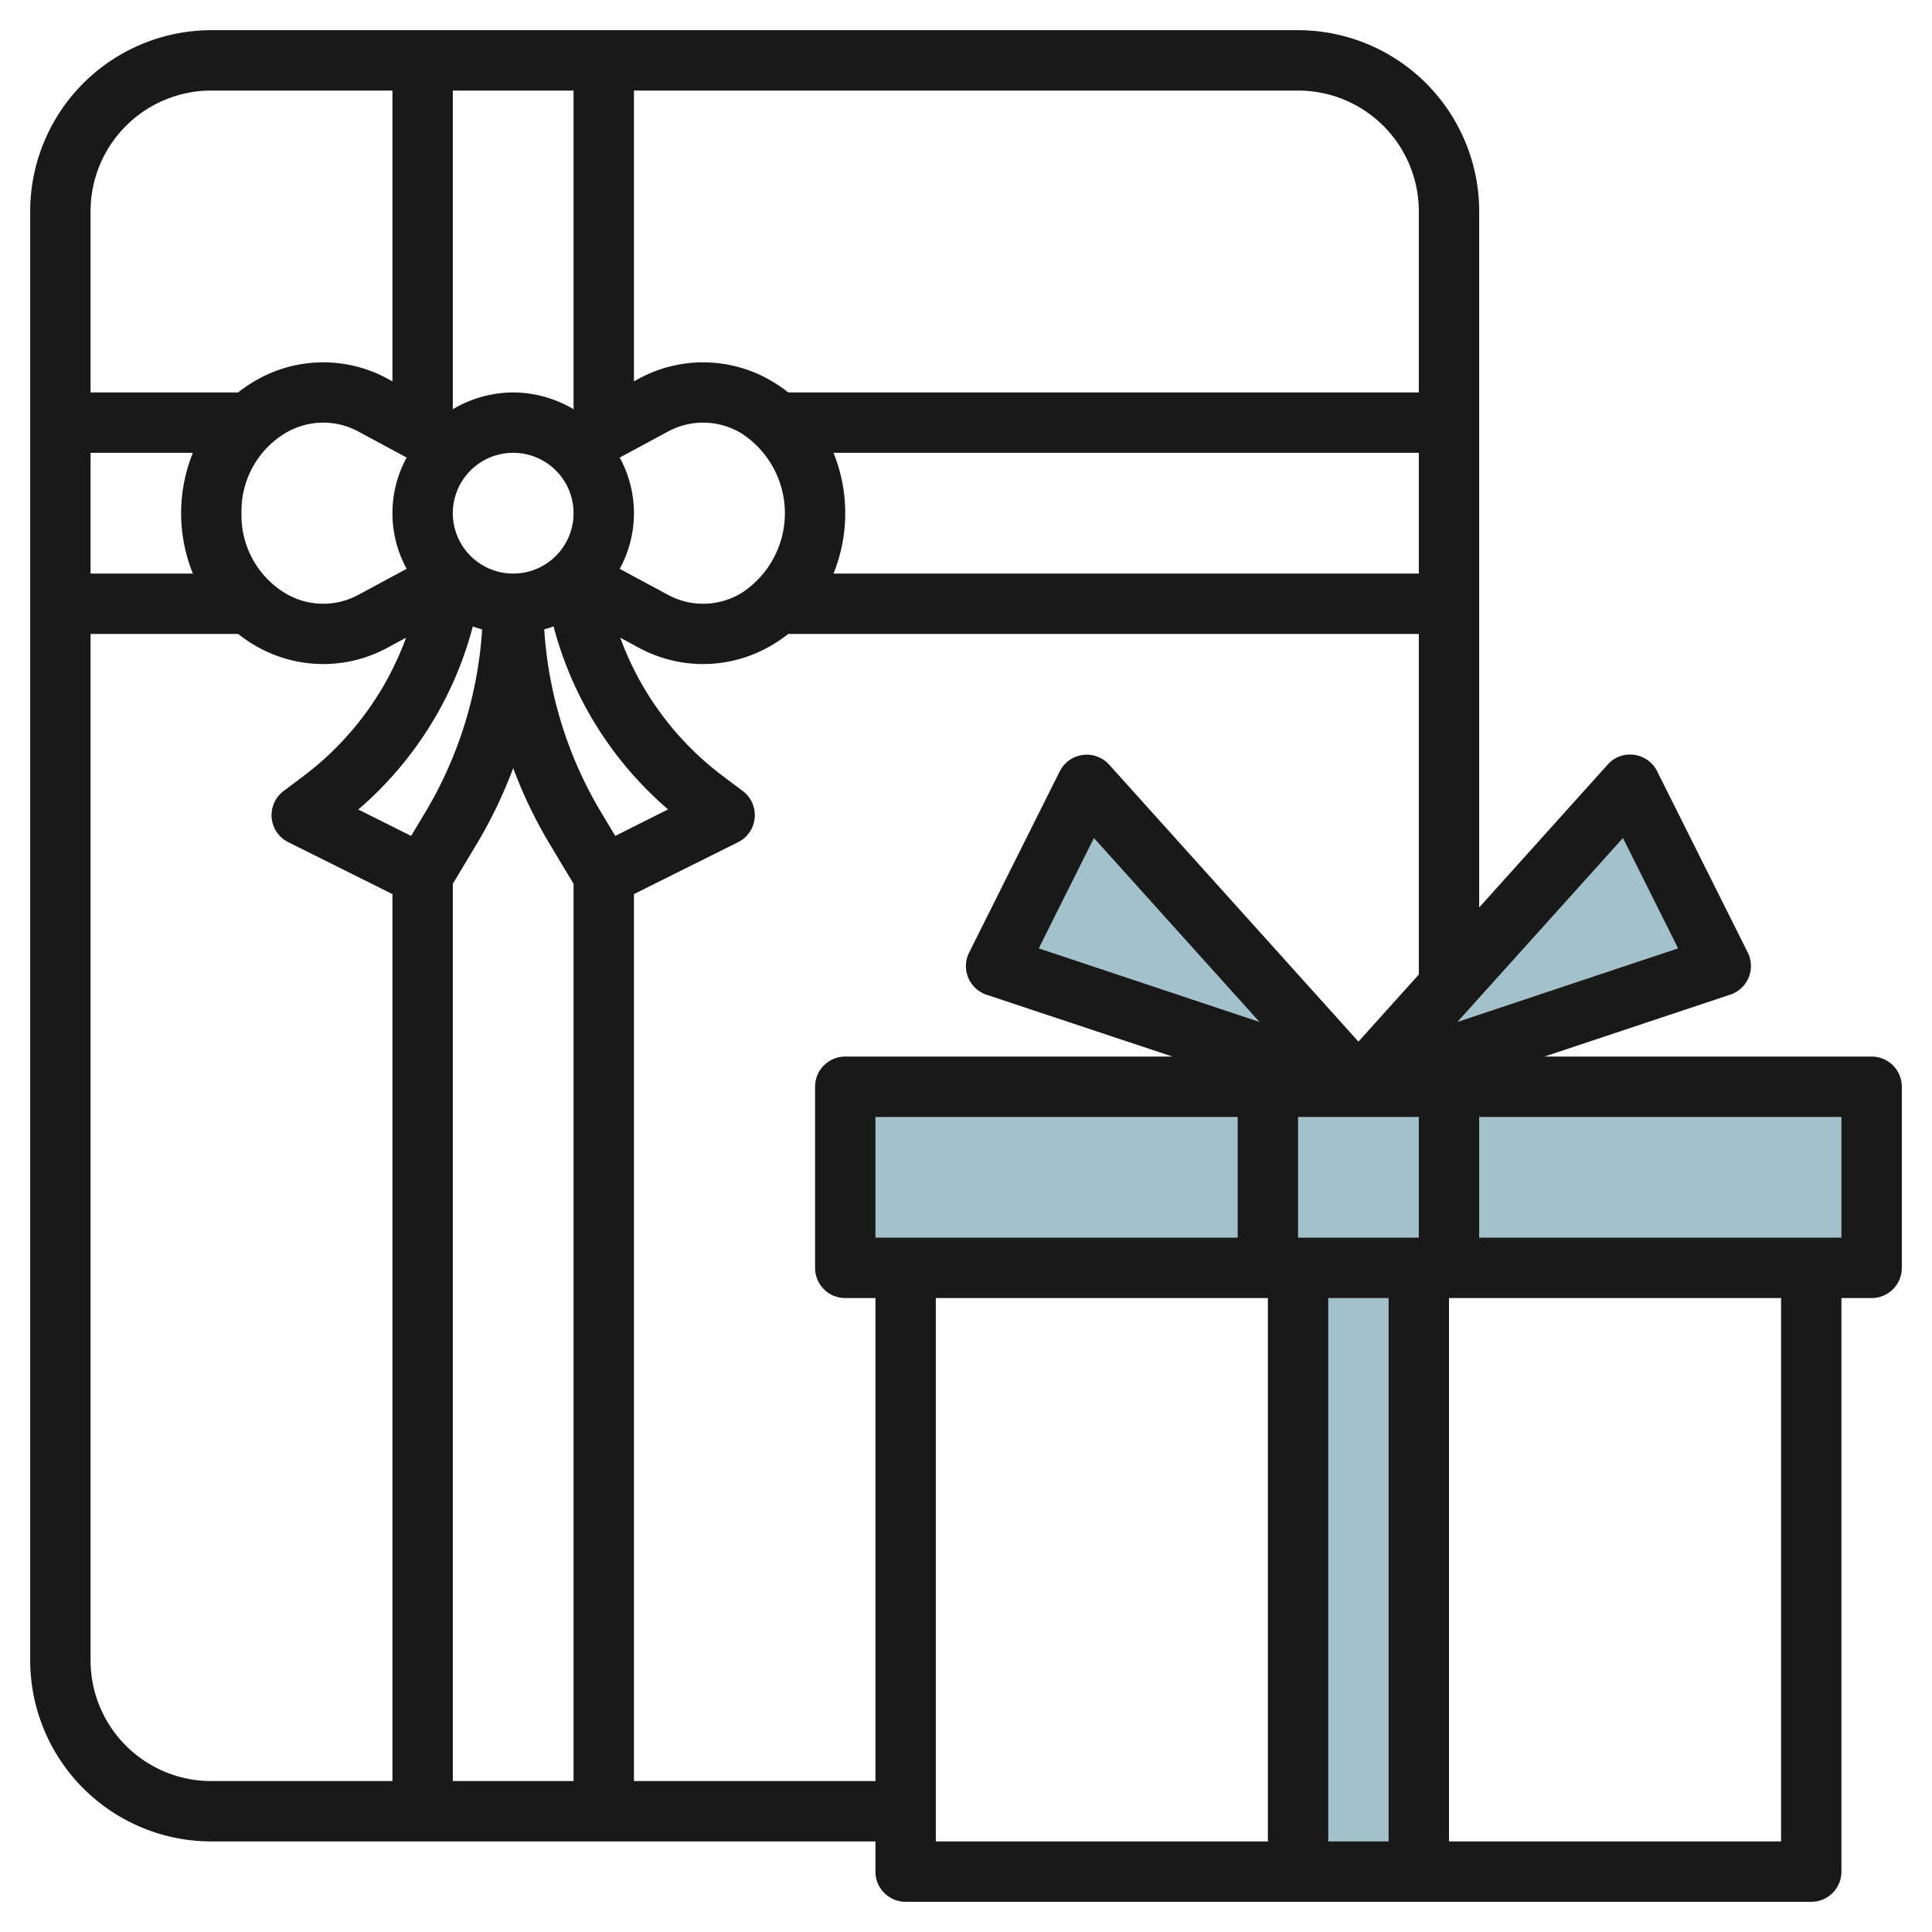
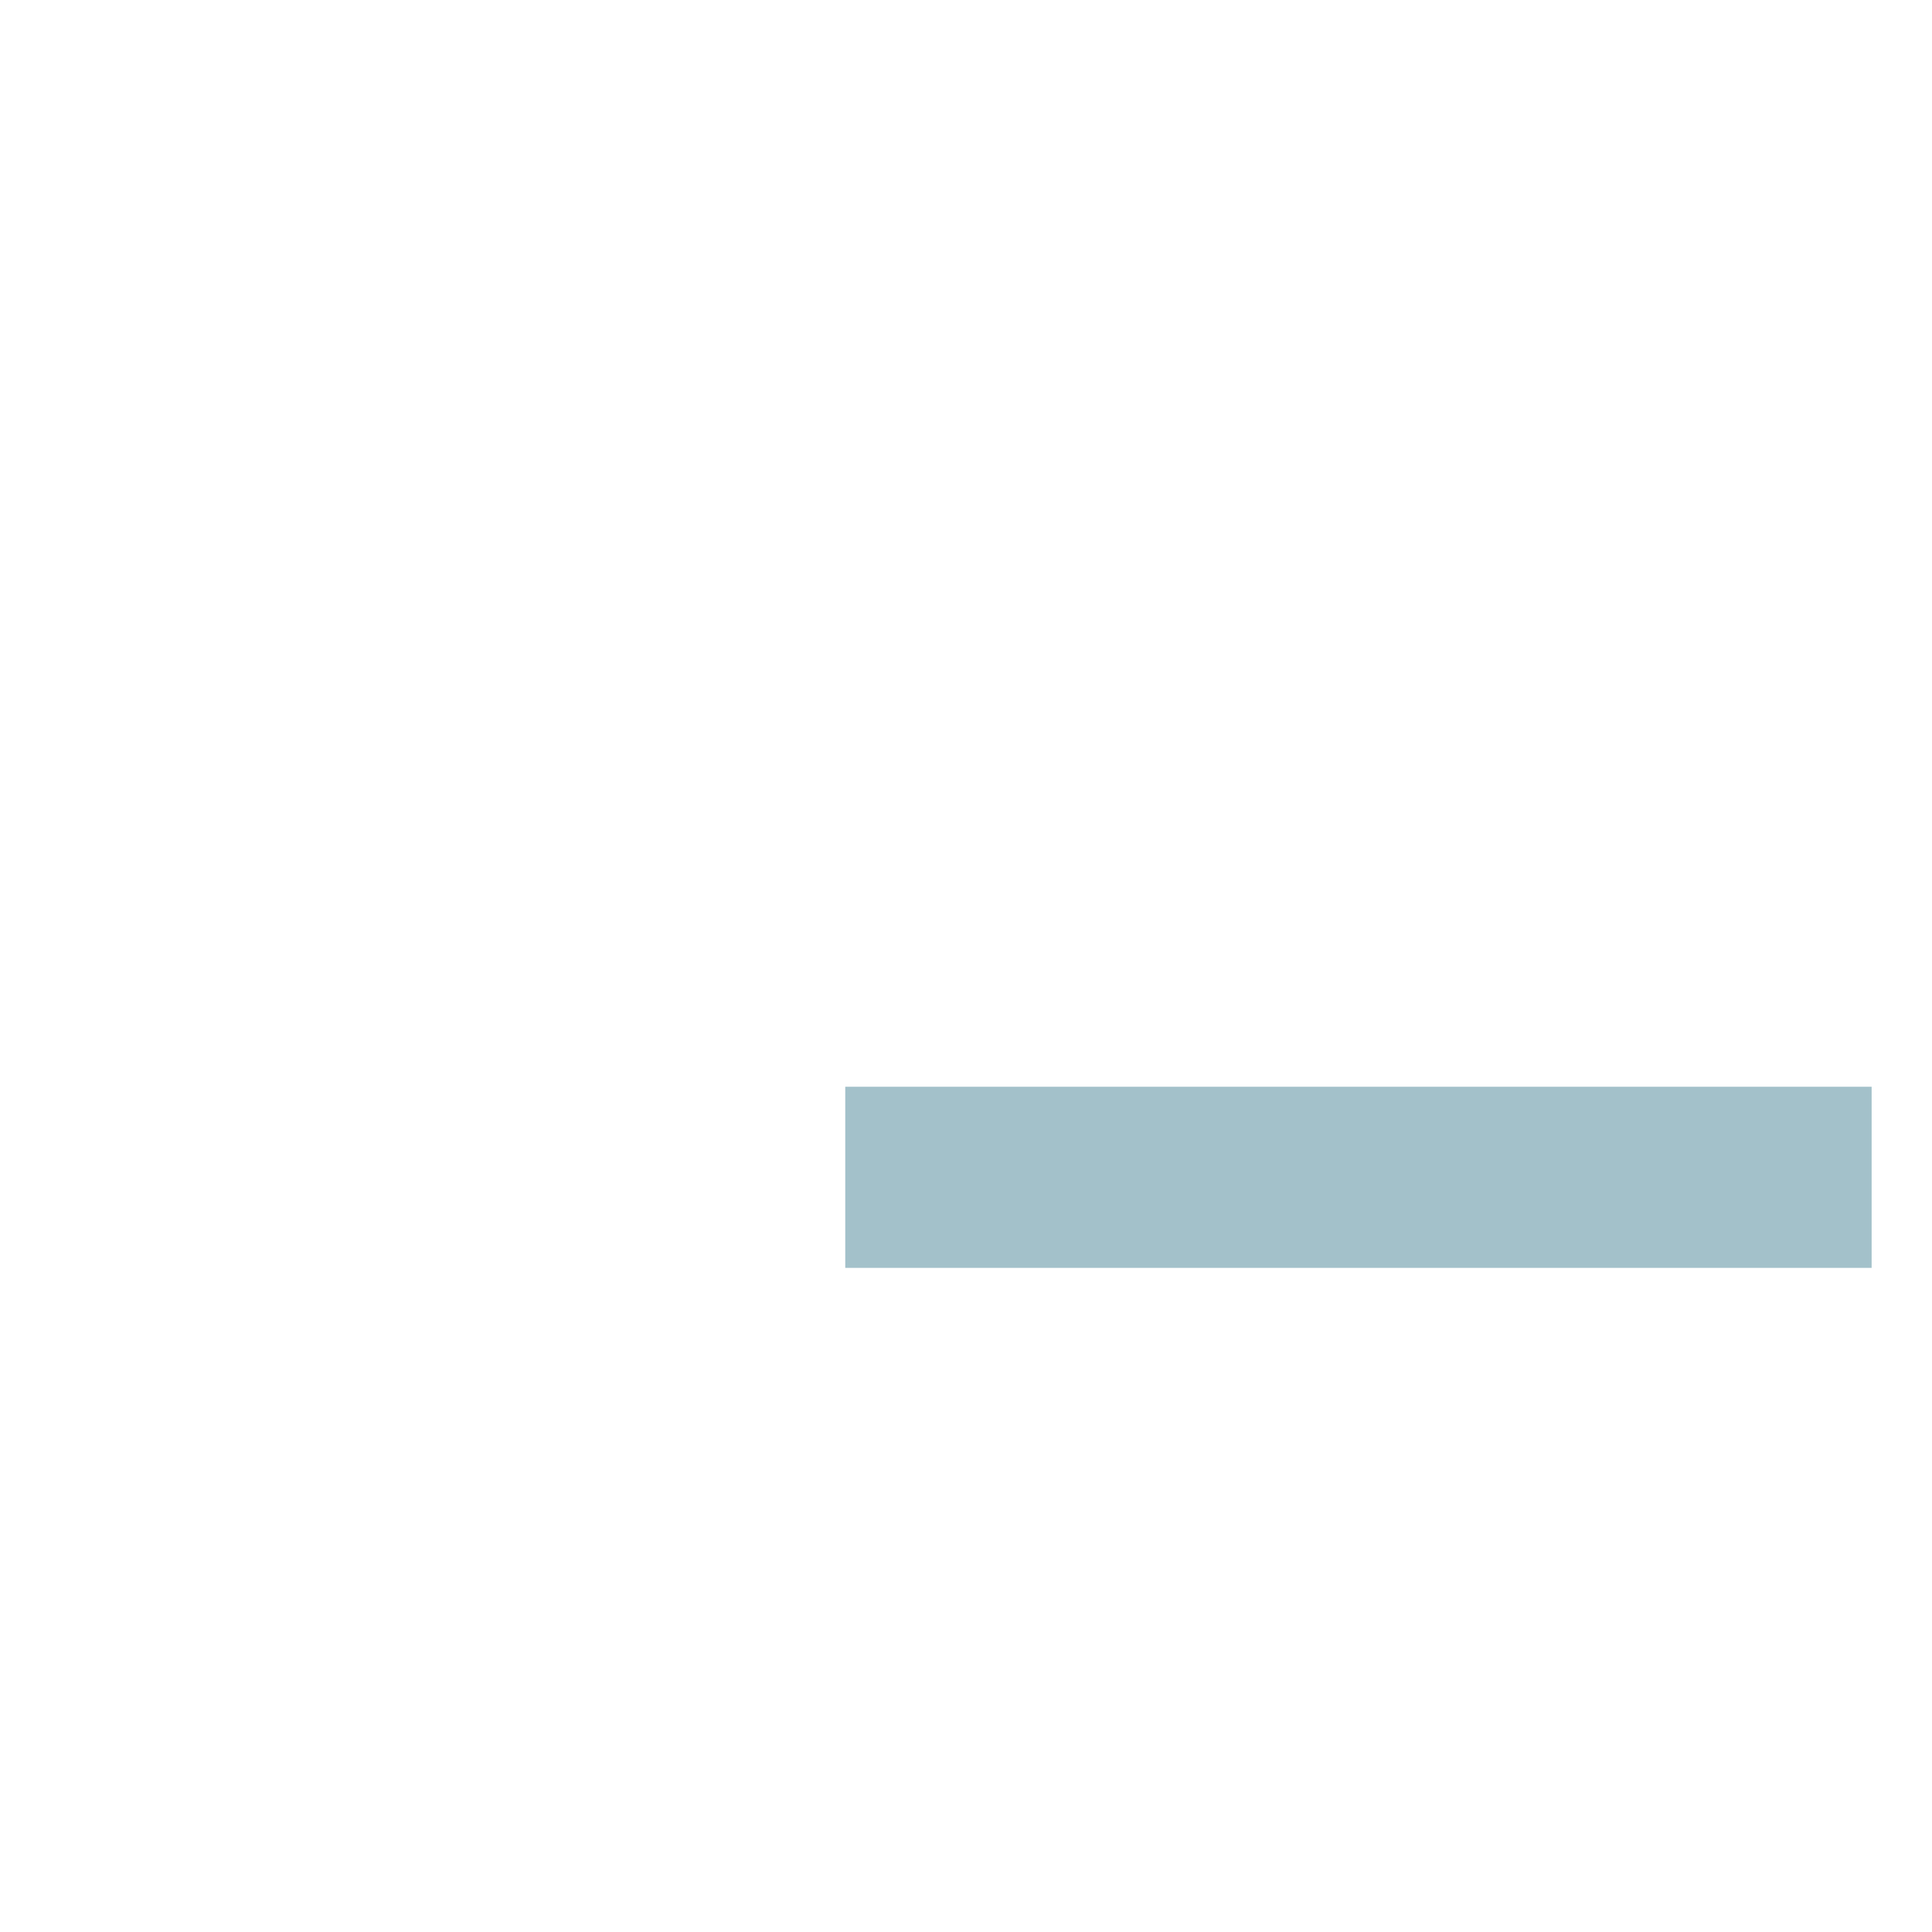
<svg xmlns="http://www.w3.org/2000/svg" id="Layer_3" height="512" viewBox="0 0 64 64" width="512" data-name="Layer 3">
  <g fill="#a3c1ca">
    <path d="m28 36h34v6h-34z" />
-     <path d="m45 36-9-10-3 6z" />
-     <path d="m45 36 9-10 3 6z" />
-     <path d="m43 42h4v20h-4z" />
  </g>
-   <path d="m62 35h-10.837l6.153-2.051a1 1 0 0 0 .579-1.4l-3-6a1 1 0 0 0 -.761-.544.987.987 0 0 0 -.877.322l-4.257 4.734v-23.061a6.006 6.006 0 0 0 -6-6h-36a6.006 6.006 0 0 0 -6 6v48a6.006 6.006 0 0 0 6 6h22v1a1 1 0 0 0 1 1h30a1 1 0 0 0 1-1v-19h1a1 1 0 0 0 1-1v-6a1 1 0 0 0 -1-1zm-33 6v-4h12v4zm17 2v18h-2v-18zm-3-2v-4h4v4zm10.762-13.24 1.828 3.656-7.313 2.438zm-45.762-10.76a3.014 3.014 0 0 1 1.426-2.637 2.447 2.447 0 0 1 2.467-.056l1.578.85a3.841 3.841 0 0 0 0 3.686l-1.578.85a2.445 2.445 0 0 1 -2.467-.056 3.014 3.014 0 0 1 -1.426-2.637zm-1.611 2h-3.389v-4h3.389a5.336 5.336 0 0 0 0 4zm12.611-2a2 2 0 1 1 -2-2 2 2 0 0 1 2 2zm-2-4a3.959 3.959 0 0 0 -2 .556v-10.556h4v10.556a3.959 3.959 0 0 0 -2-.556zm-1.029 7.849a13.442 13.442 0 0 1 -1.887 6.067l-.465.775-1.75-.875a12.03 12.03 0 0 0 3.794-6.063c.101.036.204.068.308.096zm-.971 8.428.8-1.332a15.442 15.442 0 0 0 1.2-2.5 15.442 15.442 0 0 0 1.2 2.5l.8 1.332v29.723h-4zm5.381-1.586-.465-.775a13.442 13.442 0 0 1 -1.887-6.067c.1-.028.207-.06.308-.1a12.026 12.026 0 0 0 3.794 6.063zm.148-12.534 1.578-.85a2.447 2.447 0 0 1 2.467.056 3.151 3.151 0 0 1 0 5.274 2.445 2.445 0 0 1 -2.467.056l-1.578-.85a3.841 3.841 0 0 0 0-3.686zm7.082-.157h19.389v4h-19.389a5.336 5.336 0 0 0 0-4zm19.389-8v6h-20.888a4.7 4.7 0 0 0 -.512-.354 4.463 4.463 0 0 0 -4.441-.1l-.159.086v-9.632h22a4 4 0 0 1 4 4zm-40-4h6v9.632l-.159-.086a4.463 4.463 0 0 0 -4.441.1 4.7 4.7 0 0 0 -.512.354h-4.888v-6a4 4 0 0 1 4-4zm-4 52v-34h4.888a4.7 4.7 0 0 0 .512.354 4.462 4.462 0 0 0 4.441.1l.61-.329a10.036 10.036 0 0 1 -3.4 4.585l-.651.49a1 1 0 0 0 .153 1.7l3.447 1.718v29.382h-6a4 4 0 0 1 -4-4zm18 4v-29.382l3.447-1.718a1 1 0 0 0 .153-1.7l-.653-.491a10.028 10.028 0 0 1 -3.4-4.584l.61.329a4.462 4.462 0 0 0 4.441-.1 4.7 4.7 0 0 0 .514-.354h20.888v11.283l-2 2.222-8.257-9.174a1 1 0 0 0 -1.638.222l-3 6a1 1 0 0 0 .579 1.4l6.153 2.047h-10.837a1 1 0 0 0 -1 1v6a1 1 0 0 0 1 1h1v16zm20.723-25.146-7.313-2.438 1.828-3.656zm-10.723 9.146h11v18h-11zm28 18h-11v-18h11zm2-20h-12v-4h12z" fill="#191919" />
</svg>